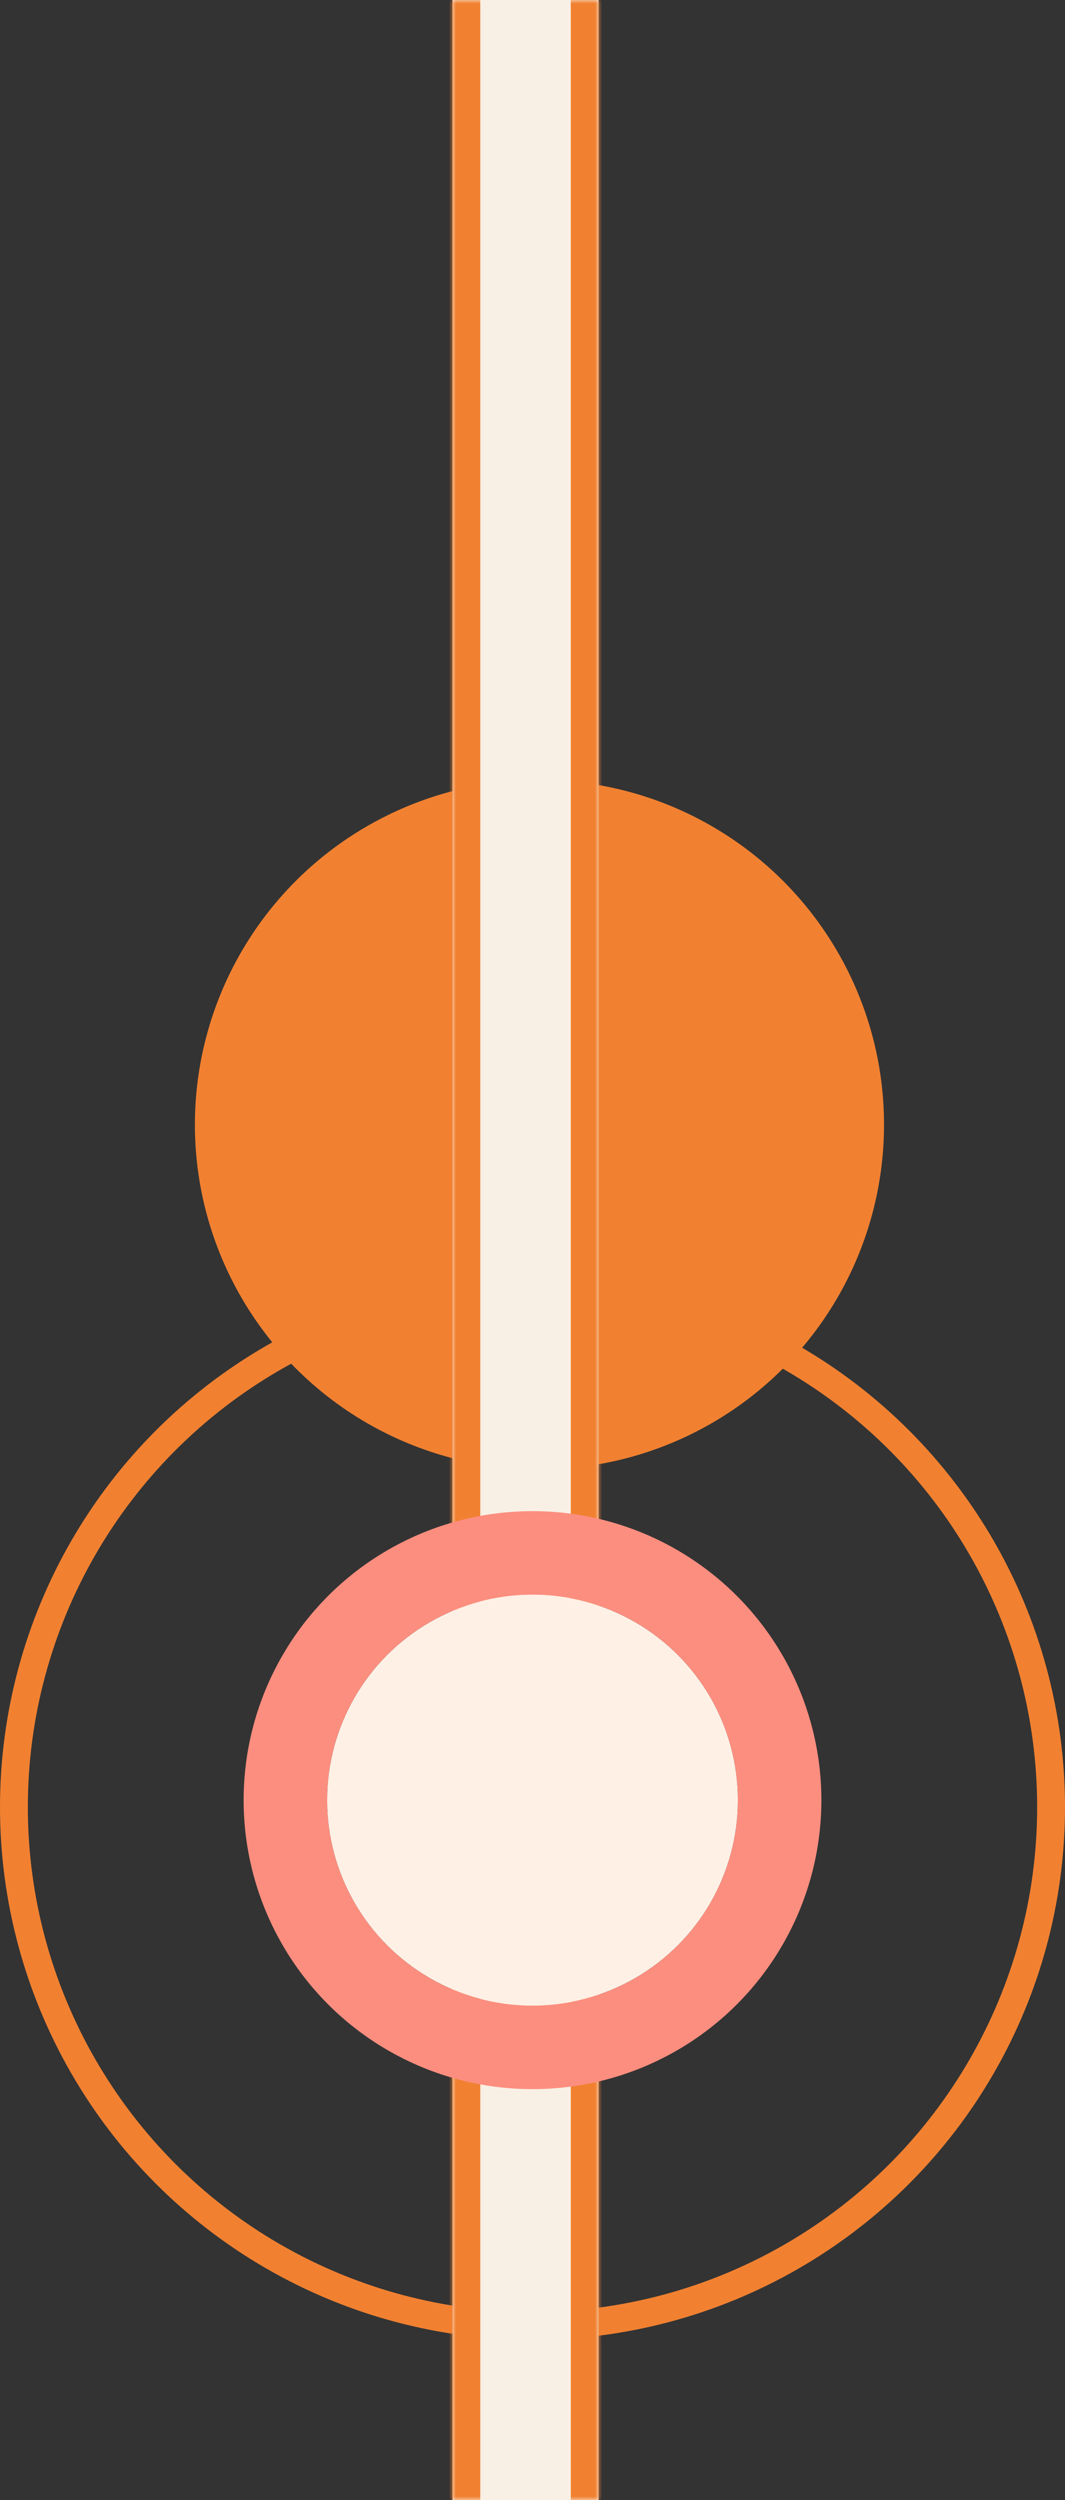
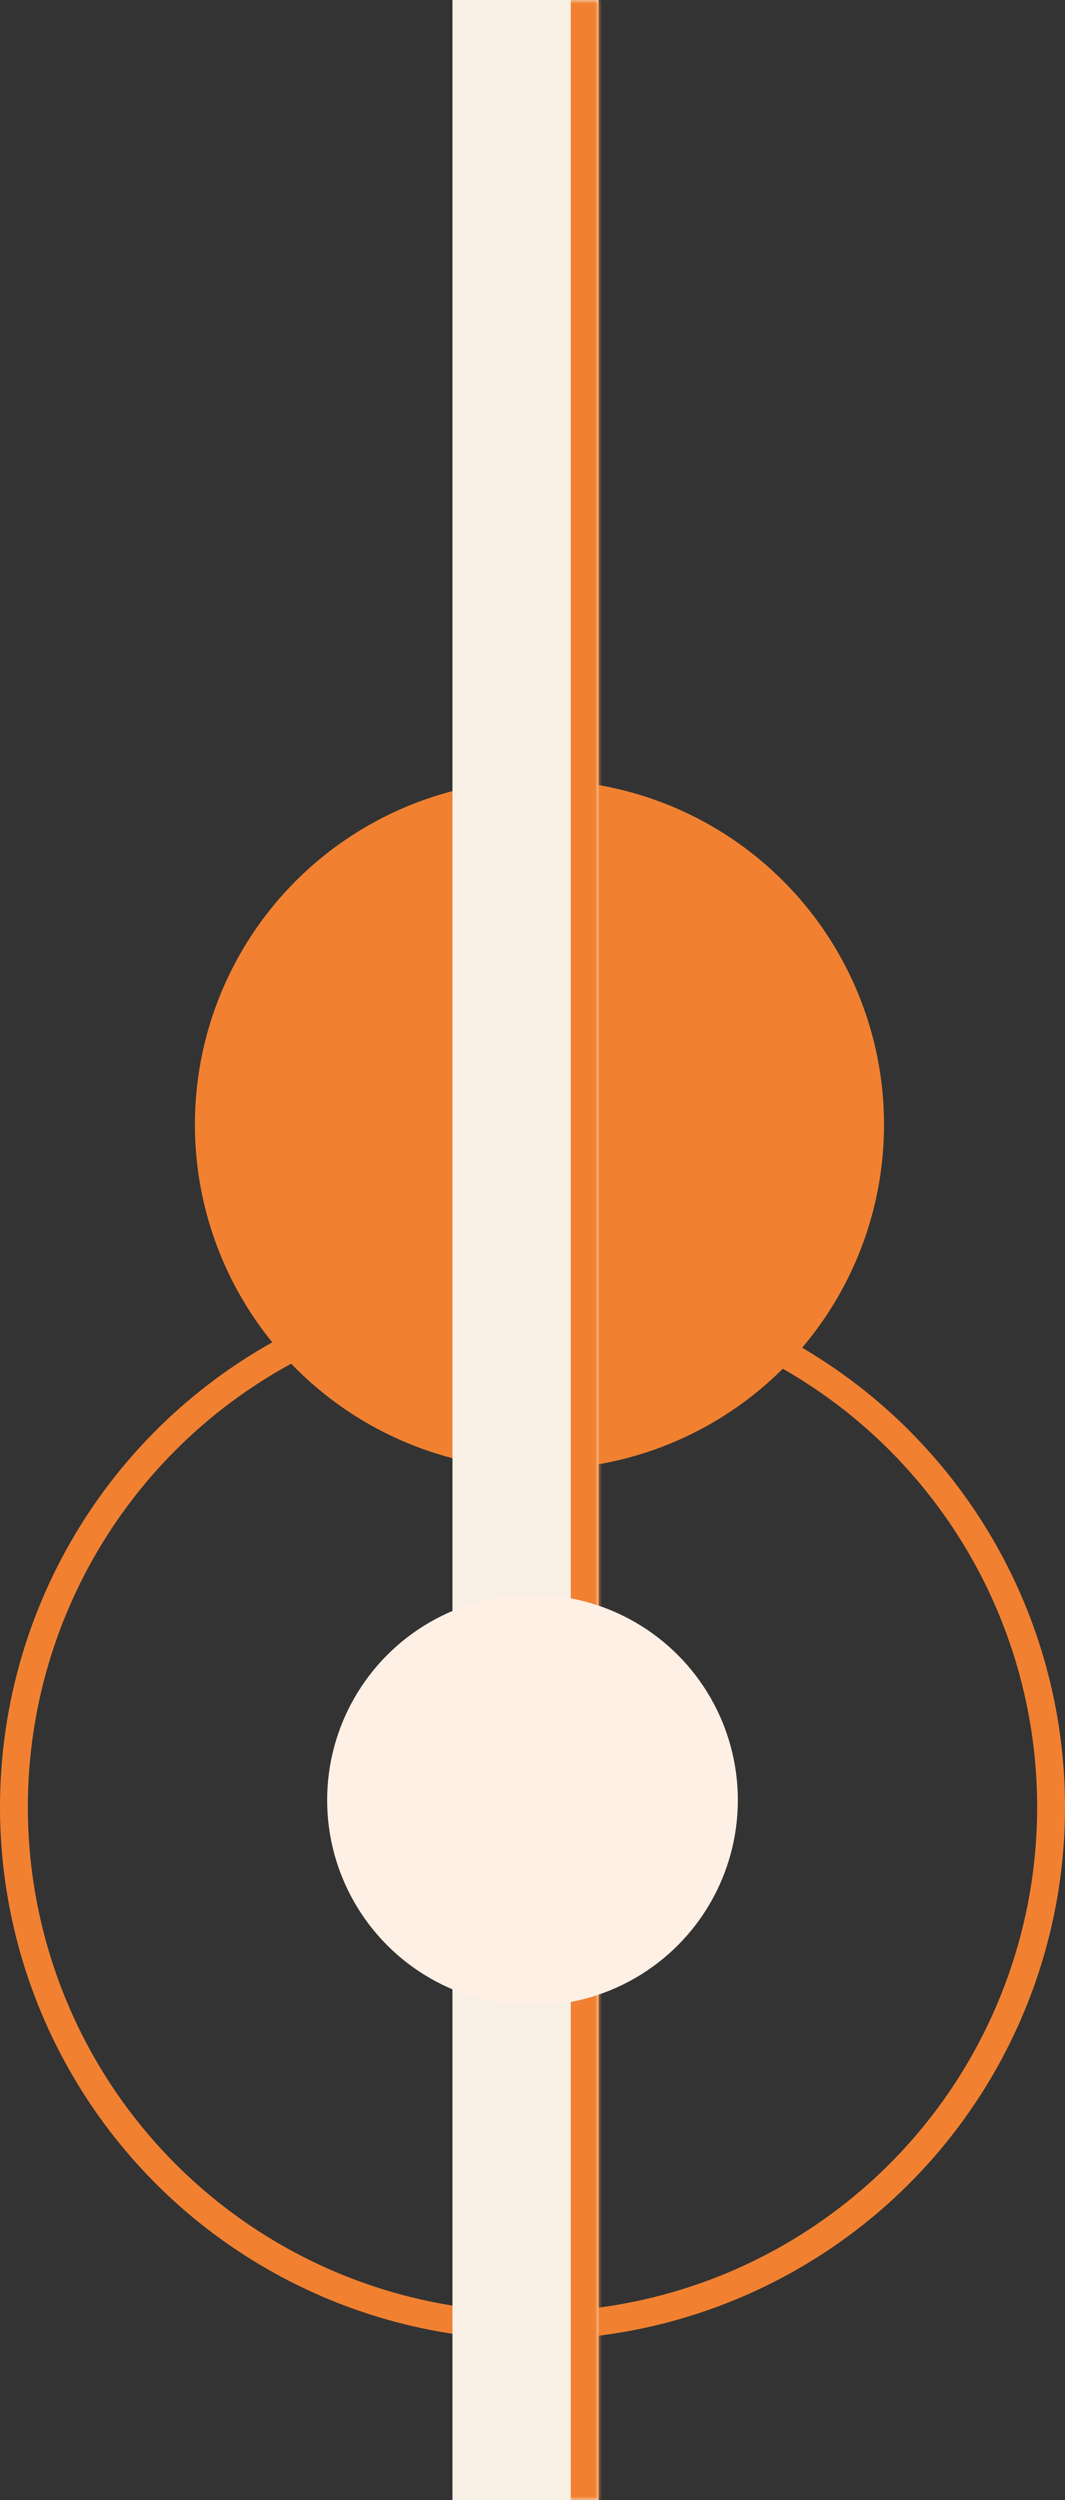
<svg xmlns="http://www.w3.org/2000/svg" width="153" height="359" viewBox="0 0 153 359" fill="none">
  <rect x="0" y="0" width="153" height="359" fill="#333333" stroke="none" />
  <circle cx="76.5" cy="259.5" r="74.5" stroke="#F18131" stroke-width="4" />
  <circle cx="77.5" cy="161.5" r="49.5" fill="#F18131" />
  <mask id="path-3-inside-1_2075_115" fill="white">
    <path d="M65 0H86V359H65V0Z" />
  </mask>
  <path d="M65 0H86V359H65V0Z" fill="#F9F0E5" />
-   <path d="M82 0V359H90V0H82ZM69 359V0H61V359H69Z" fill="#F18131" mask="url(#path-3-inside-1_2075_115)" />
-   <circle cx="76.5" cy="258.5" r="35.5" stroke="#FC8E7F" stroke-width="12" />
+   <path d="M82 0V359H90V0H82ZM69 359V0H61H69Z" fill="#F18131" mask="url(#path-3-inside-1_2075_115)" />
  <circle cx="76.5" cy="258.5" r="29.5" fill="#FFF0E5" />
</svg>